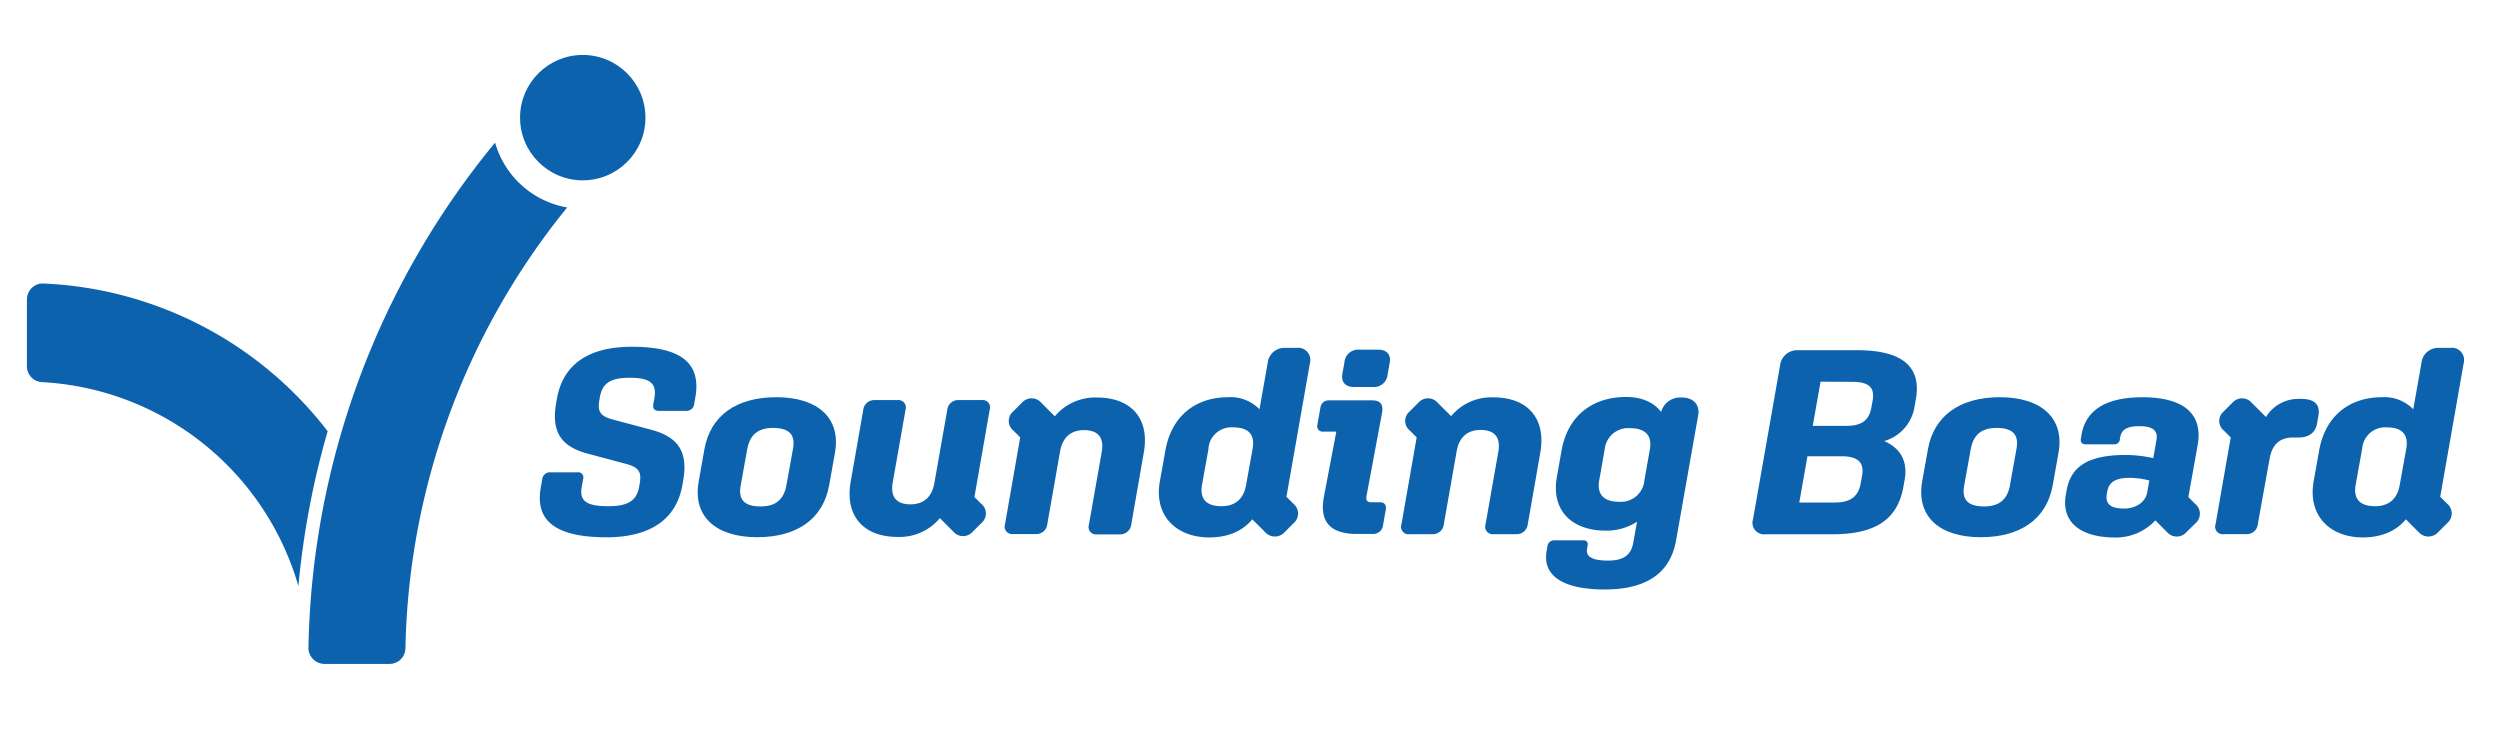
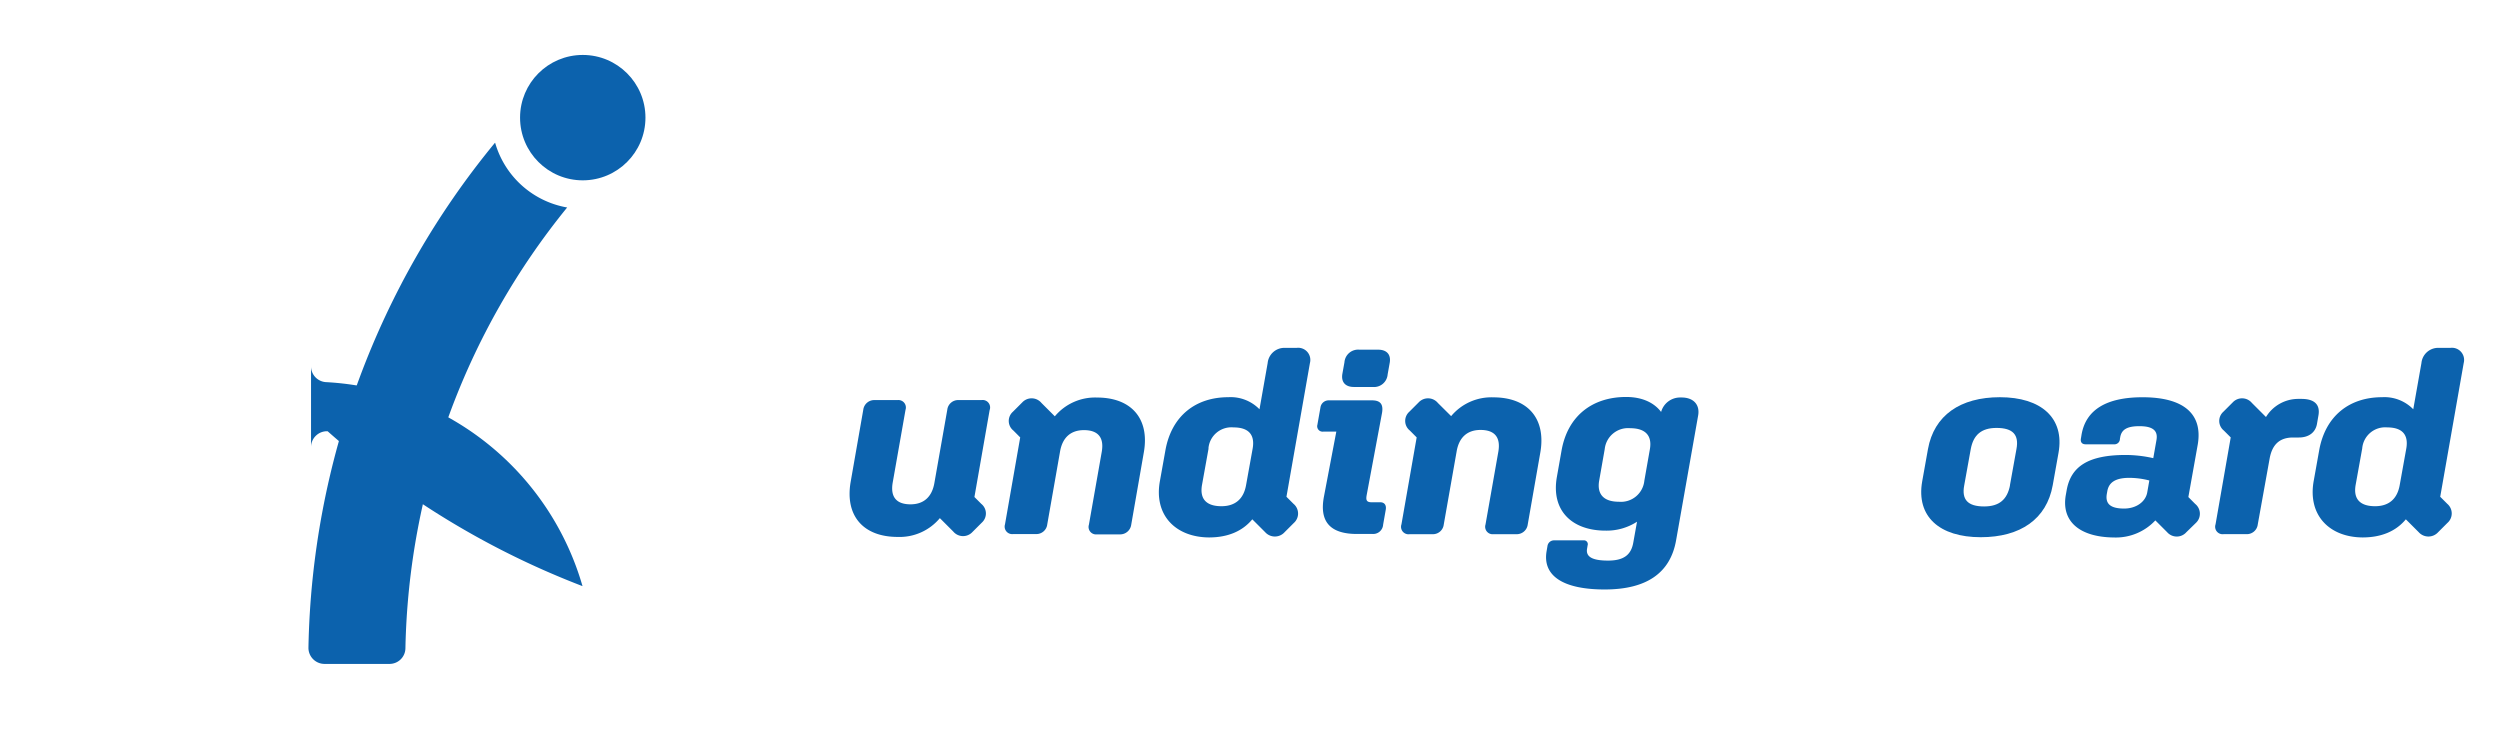
<svg xmlns="http://www.w3.org/2000/svg" id="Layer_1" data-name="Layer 1" viewBox="0 0 532.34 155.22">
  <defs>
    <style>.cls-1{fill:#0c62ad;}</style>
  </defs>
-   <path class="cls-1" d="M115.17,103.71l.28-1.57a1.65,1.65,0,0,1,1.68-1.57h5.81a1.11,1.11,0,0,1,1.23,1.46l-.28,1.56c-.56,3,.84,4.2,5.54,4.2,4.36,0,6.21-1.18,6.71-4.36l.11-.67c.39-2.41-.39-3.3-3-4l-8-2.13c-5.25-1.4-8-4.14-6.82-10.79l.17-1c1.29-7.16,6.6-11,15.94-11,10.79,0,14.76,3.69,13.53,10.74l-.22,1.28a1.67,1.67,0,0,1-1.68,1.63h-5.87c-1,0-1.35-.56-1.18-1.46l.23-1.28c.5-3-.73-4.31-5.26-4.31-4.14,0-5.87,1.17-6.38,4.25l-.11.67c-.39,2.41.34,3.3,3,4l8,2.13c5.2,1.39,8.06,4.13,6.88,10.79l-.17,1c-1.28,7.21-6.71,11.13-16.21,11.13C118.08,114.39,113.88,110.75,115.17,103.71Z" />
-   <path class="cls-1" d="M148.78,102.53,150,95.65c1.28-7.21,6.87-11.07,15.32-11.07,8.78,0,13.81,4.42,12.47,11.86l-1.23,6.88c-1.29,7.21-6.88,11.07-15.32,11.07C152.47,114.39,147.43,110,148.78,102.53Zm18.67.84,1.4-7.77c.56-3-.73-4.48-4.25-4.48-3.24,0-4.92,1.51-5.48,4.48l-1.4,7.77c-.56,3,.73,4.47,4.25,4.47C165.22,107.84,166.89,106.33,167.45,103.37Z" />
  <path class="cls-1" d="M210.73,87.32l-3.24,18.51,1.46,1.46a2.62,2.62,0,0,1,.11,4l-2,2a2.72,2.72,0,0,1-4.08-.11l-2.85-2.85a11.16,11.16,0,0,1-9,4c-7.22,0-11.24-4.42-10-11.69l2.69-15.38a2.36,2.36,0,0,1,2.4-2.07h4.92a1.59,1.59,0,0,1,1.68,2.07l-2.74,15.55c-.5,3,.78,4.58,3.8,4.58,2.85,0,4.59-1.62,5.09-4.58l2.74-15.55a2.33,2.33,0,0,1,2.41-2.07H209A1.59,1.59,0,0,1,210.73,87.32Z" />
  <path class="cls-1" d="M214,111.65l3.24-18.51-1.45-1.46a2.61,2.61,0,0,1-.11-4l2-2a2.72,2.72,0,0,1,4.08.12l2.85,2.85a11.17,11.17,0,0,1,9-4c7.21,0,11.24,4.42,9.95,11.69l-2.68,15.38a2.38,2.38,0,0,1-2.41,2.07h-4.92a1.59,1.59,0,0,1-1.68-2.07l2.74-15.55c.51-3-.78-4.58-3.8-4.58-2.85,0-4.59,1.62-5.09,4.58L223,111.65a2.33,2.33,0,0,1-2.4,2.07h-4.87A1.6,1.6,0,0,1,214,111.65Z" />
  <path class="cls-1" d="M247,102.36l1.17-6.54c1.35-7.38,6.55-11.24,13.37-11.24a8.56,8.56,0,0,1,6.65,2.57l1.74-9.84a3.58,3.58,0,0,1,3.63-3.24h2.57a2.59,2.59,0,0,1,2.8,3.24l-5,28.47,1.51,1.51a2.68,2.68,0,0,1,.05,4.08l-1.95,1.95a2.78,2.78,0,0,1-4.14,0l-2.74-2.74c-2.13,2.57-5.26,3.86-9.23,3.86C250.33,114.39,245.63,109.69,247,102.36Zm10.35-6.87-1.4,7.77c-.51,2.91.84,4.53,4.14,4.53,3,0,4.75-1.62,5.25-4.53l1.4-7.77c.5-2.91-.84-4.48-4.08-4.48A4.9,4.9,0,0,0,257.32,95.49Z" />
  <path class="cls-1" d="M281.92,105.72l2.63-13.81h-2.8a1.15,1.15,0,0,1-1.23-1.46l.67-3.8a1.76,1.76,0,0,1,1.79-1.4h9.17c1.74,0,2.46.79,2.13,2.69L291,105.5c-.17,1,0,1.45,1.06,1.45h1.85c.84,0,1.34.56,1.17,1.57l-.56,3.18a2.12,2.12,0,0,1-2.23,2H289C283.15,113.72,280.91,111,281.92,105.72Zm3.91-26.06.45-2.51a2.92,2.92,0,0,1,3.19-2.69h4c1.78,0,2.74,1,2.46,2.74l-.45,2.52a2.91,2.91,0,0,1-3.19,2.68h-4C286.51,82.4,285.56,81.39,285.83,79.66Z" />
  <path class="cls-1" d="M298.42,111.65l3.24-18.51-1.45-1.46a2.61,2.61,0,0,1-.12-4l2-2a2.72,2.72,0,0,1,4.08.12L309,88.61a11.16,11.16,0,0,1,9-4c7.22,0,11.24,4.42,10,11.69l-2.69,15.38a2.36,2.36,0,0,1-2.4,2.07H318a1.59,1.59,0,0,1-1.68-2.07l2.74-15.55c.5-3-.78-4.58-3.8-4.58-2.85,0-4.59,1.62-5.09,4.58l-2.74,15.55a2.33,2.33,0,0,1-2.41,2.07h-4.86A1.59,1.59,0,0,1,298.42,111.65Z" />
  <path class="cls-1" d="M329.34,117.29l.17-1a1.4,1.4,0,0,1,1.4-1.23h6.26a.82.82,0,0,1,.89,1.07l-.11.67c-.28,1.56.73,2.57,4.47,2.57,3.42,0,4.93-1.29,5.37-3.86l.79-4.42a11.88,11.88,0,0,1-6.71,1.9c-7.11,0-11.64-4.24-10.35-11.46l1-5.65c1.34-7.43,6.65-11.35,13.75-11.35,3.36,0,5.93,1.18,7.44,3.19a4.2,4.2,0,0,1,4.08-3.08h.28c2.57,0,3.92,1.57,3.53,3.81l-4.7,26.61c-1.23,6.94-6.26,10.46-15.21,10.46S328.39,122.55,329.34,117.29Zm20.8-14.93,1.18-6.71c.5-2.85-.9-4.47-4.2-4.47a5,5,0,0,0-5.42,4.47l-1.18,6.71c-.5,2.91,1,4.48,4.2,4.48A5,5,0,0,0,350.14,102.36Z" />
-   <path class="cls-1" d="M373.29,110.53l5.76-32.77a3.65,3.65,0,0,1,3.75-3.19h12.69c9.56,0,13.7,3.53,12.47,10.4l-.28,1.57a9.07,9.07,0,0,1-6.48,7.38c3.52,1.51,5.08,4.36,4.36,8.28l-.28,1.56c-1.23,6.77-5.87,10-14.93,10H376A2.47,2.47,0,0,1,373.29,110.53ZM390.74,107c3.3,0,5-1.29,5.48-4.14l.28-1.57c.5-2.79-.84-4.14-4.42-4.14h-7.21L383.13,107Zm-3.08-25.73L386,90.68h7.15c3.19,0,4.81-1.12,5.32-3.81l.28-1.56c.5-2.8-.79-4-4.31-4Z" />
  <path class="cls-1" d="M409.3,102.53l1.23-6.88c1.29-7.21,6.88-11.07,15.33-11.07,8.77,0,13.81,4.42,12.47,11.86l-1.23,6.88c-1.29,7.21-6.88,11.07-15.33,11.07C413,114.39,408,110,409.3,102.53Zm18.68.84,1.4-7.77c.56-3-.73-4.48-4.25-4.48-3.24,0-4.92,1.51-5.48,4.48l-1.4,7.77c-.56,3,.73,4.47,4.25,4.47C425.74,107.84,427.42,106.33,428,103.37Z" />
  <path class="cls-1" d="M439.89,105.38l.17-.95c.89-5.14,4.64-7.55,12.58-7.55a26.71,26.71,0,0,1,5.87.68l.67-3.81c.39-2.07-.78-3-3.63-3-2.63,0-3.8.73-4.08,2.35l-.06.33a1.17,1.17,0,0,1-1.29,1.18h-6c-.84,0-1.18-.51-1-1.34l.11-.68c.9-5.31,5.26-8,13-8,8.73,0,12.86,3.53,11.75,10.07l-2,11.18,1.45,1.46a2.68,2.68,0,0,1,.12,4.08l-2,1.95a2.72,2.72,0,0,1-4.08,0l-2.52-2.52a11.49,11.49,0,0,1-8.78,3.64C442.8,114.39,438.88,111,439.89,105.38Zm12.41,2.91c2.58,0,4.59-1.45,4.93-3.47l.44-2.51a17.43,17.43,0,0,0-4.25-.56c-3,0-4.36,1-4.69,2.8l-.12.67C448.28,107.29,449.4,108.29,452.3,108.29Z" />
  <path class="cls-1" d="M471.77,111.65,475,93.14l-1.46-1.46a2.62,2.62,0,0,1-.11-4l2-2a2.72,2.72,0,0,1,4.08.12l3,3a8.05,8.05,0,0,1,6.88-3.86h.67c2.79,0,4,1.23,3.63,3.46l-.33,1.91c-.34,1.79-1.74,2.85-3.86,2.85h-1.23c-2.91,0-4.48,1.56-5,4.58l-2.51,13.93a2.34,2.34,0,0,1-2.41,2.07H473.5A1.59,1.59,0,0,1,471.77,111.65Z" />
  <path class="cls-1" d="M492.68,102.36l1.17-6.54c1.35-7.38,6.55-11.24,13.37-11.24a8.56,8.56,0,0,1,6.65,2.57l1.74-9.84a3.58,3.58,0,0,1,3.63-3.24h2.57a2.59,2.59,0,0,1,2.8,3.24l-5,28.47,1.51,1.51a2.68,2.68,0,0,1,0,4.08l-1.95,1.95a2.78,2.78,0,0,1-4.14,0l-2.74-2.74c-2.13,2.57-5.26,3.86-9.23,3.86C496,114.39,491.34,109.69,492.68,102.36ZM503,95.49l-1.4,7.77c-.51,2.91.84,4.53,4.14,4.53,3,0,4.75-1.62,5.25-4.53l1.4-7.77c.5-2.91-.84-4.48-4.08-4.48A4.9,4.9,0,0,0,503,95.49Z" />
  <circle class="cls-1" cx="124.09" cy="25.05" r="13.35" />
  <path class="cls-1" d="M105.44,30.43a19.42,19.42,0,0,0,15.33,13.75s0,0,0,0a153.44,153.44,0,0,0-34.44,93.82A3.38,3.38,0,0,1,83,141.37H69.1a3.42,3.42,0,0,1-3.42-3.48,174,174,0,0,1,39.7-107.47A0,0,0,0,1,105.44,30.43Z" />
-   <path class="cls-1" d="M69.77,91.83A80.67,80.67,0,0,0,9.27,60.37a3.39,3.39,0,0,0-3.54,3.38V78a3.38,3.38,0,0,0,3.2,3.37,60.18,60.18,0,0,1,54.61,43.44A177.36,177.36,0,0,1,69.77,91.83Z" />
+   <path class="cls-1" d="M69.77,91.83a3.39,3.39,0,0,0-3.54,3.38V78a3.38,3.38,0,0,0,3.2,3.37,60.18,60.18,0,0,1,54.61,43.44A177.36,177.36,0,0,1,69.77,91.83Z" />
</svg>